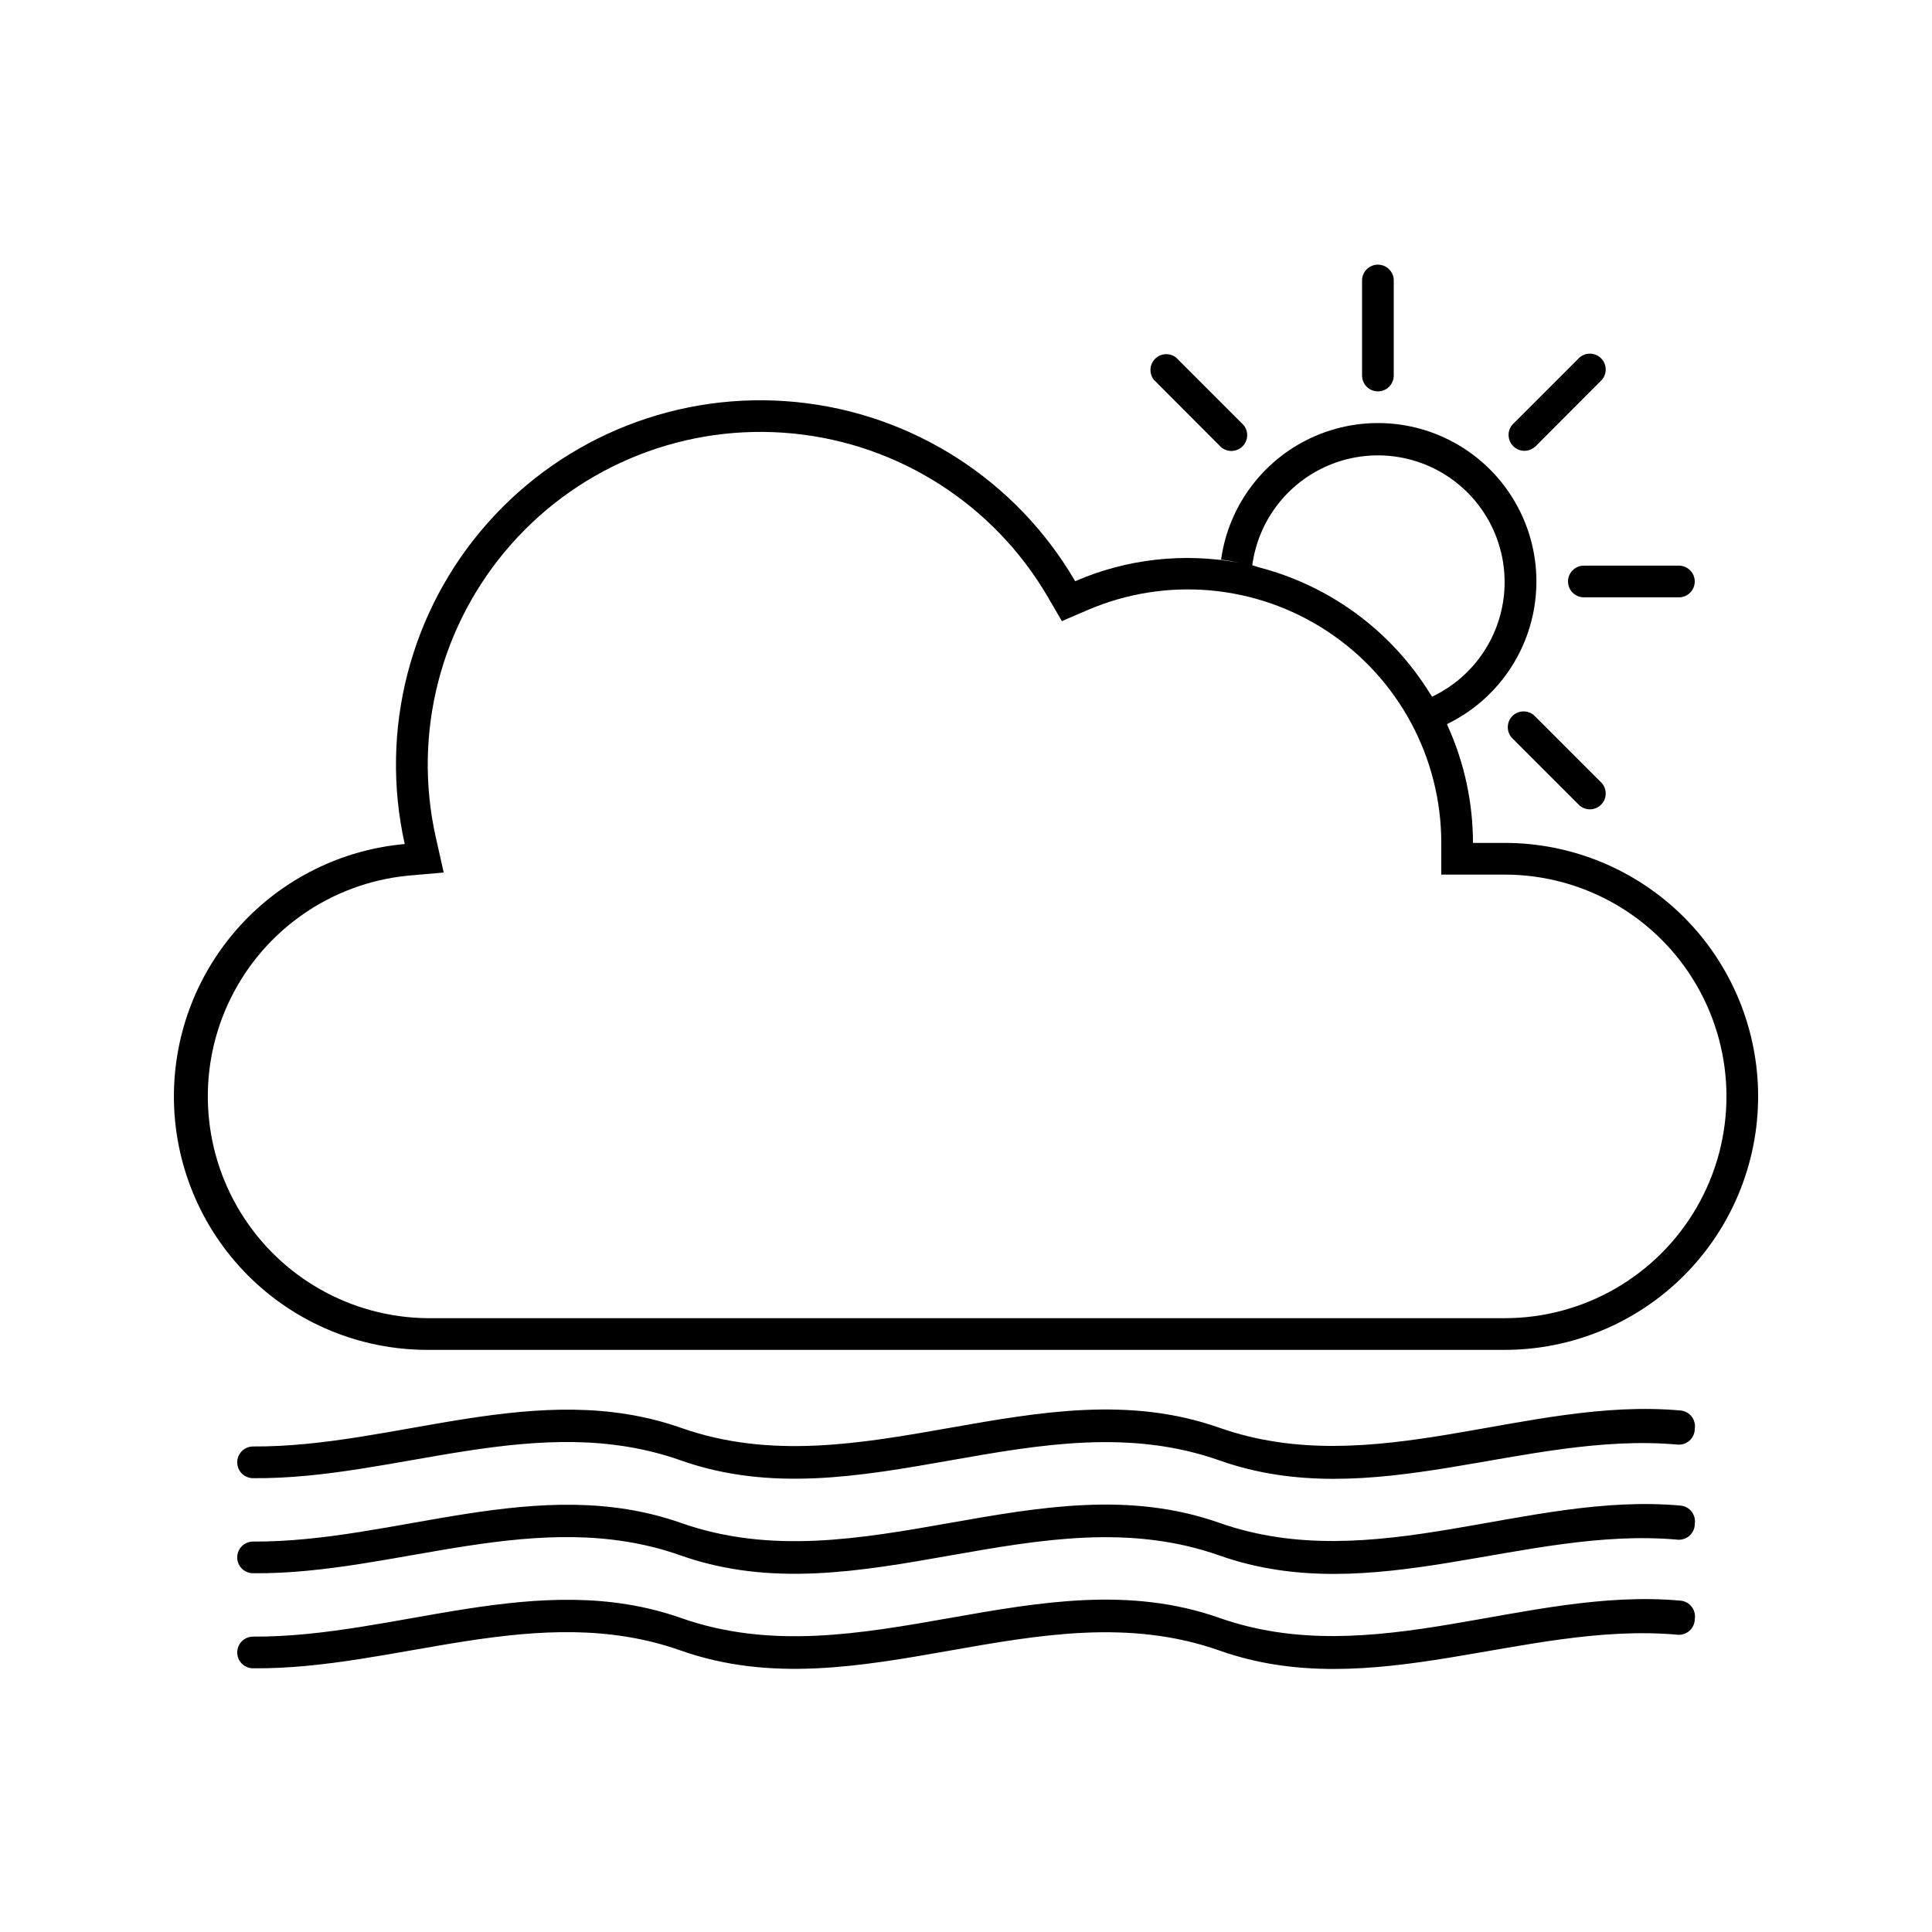
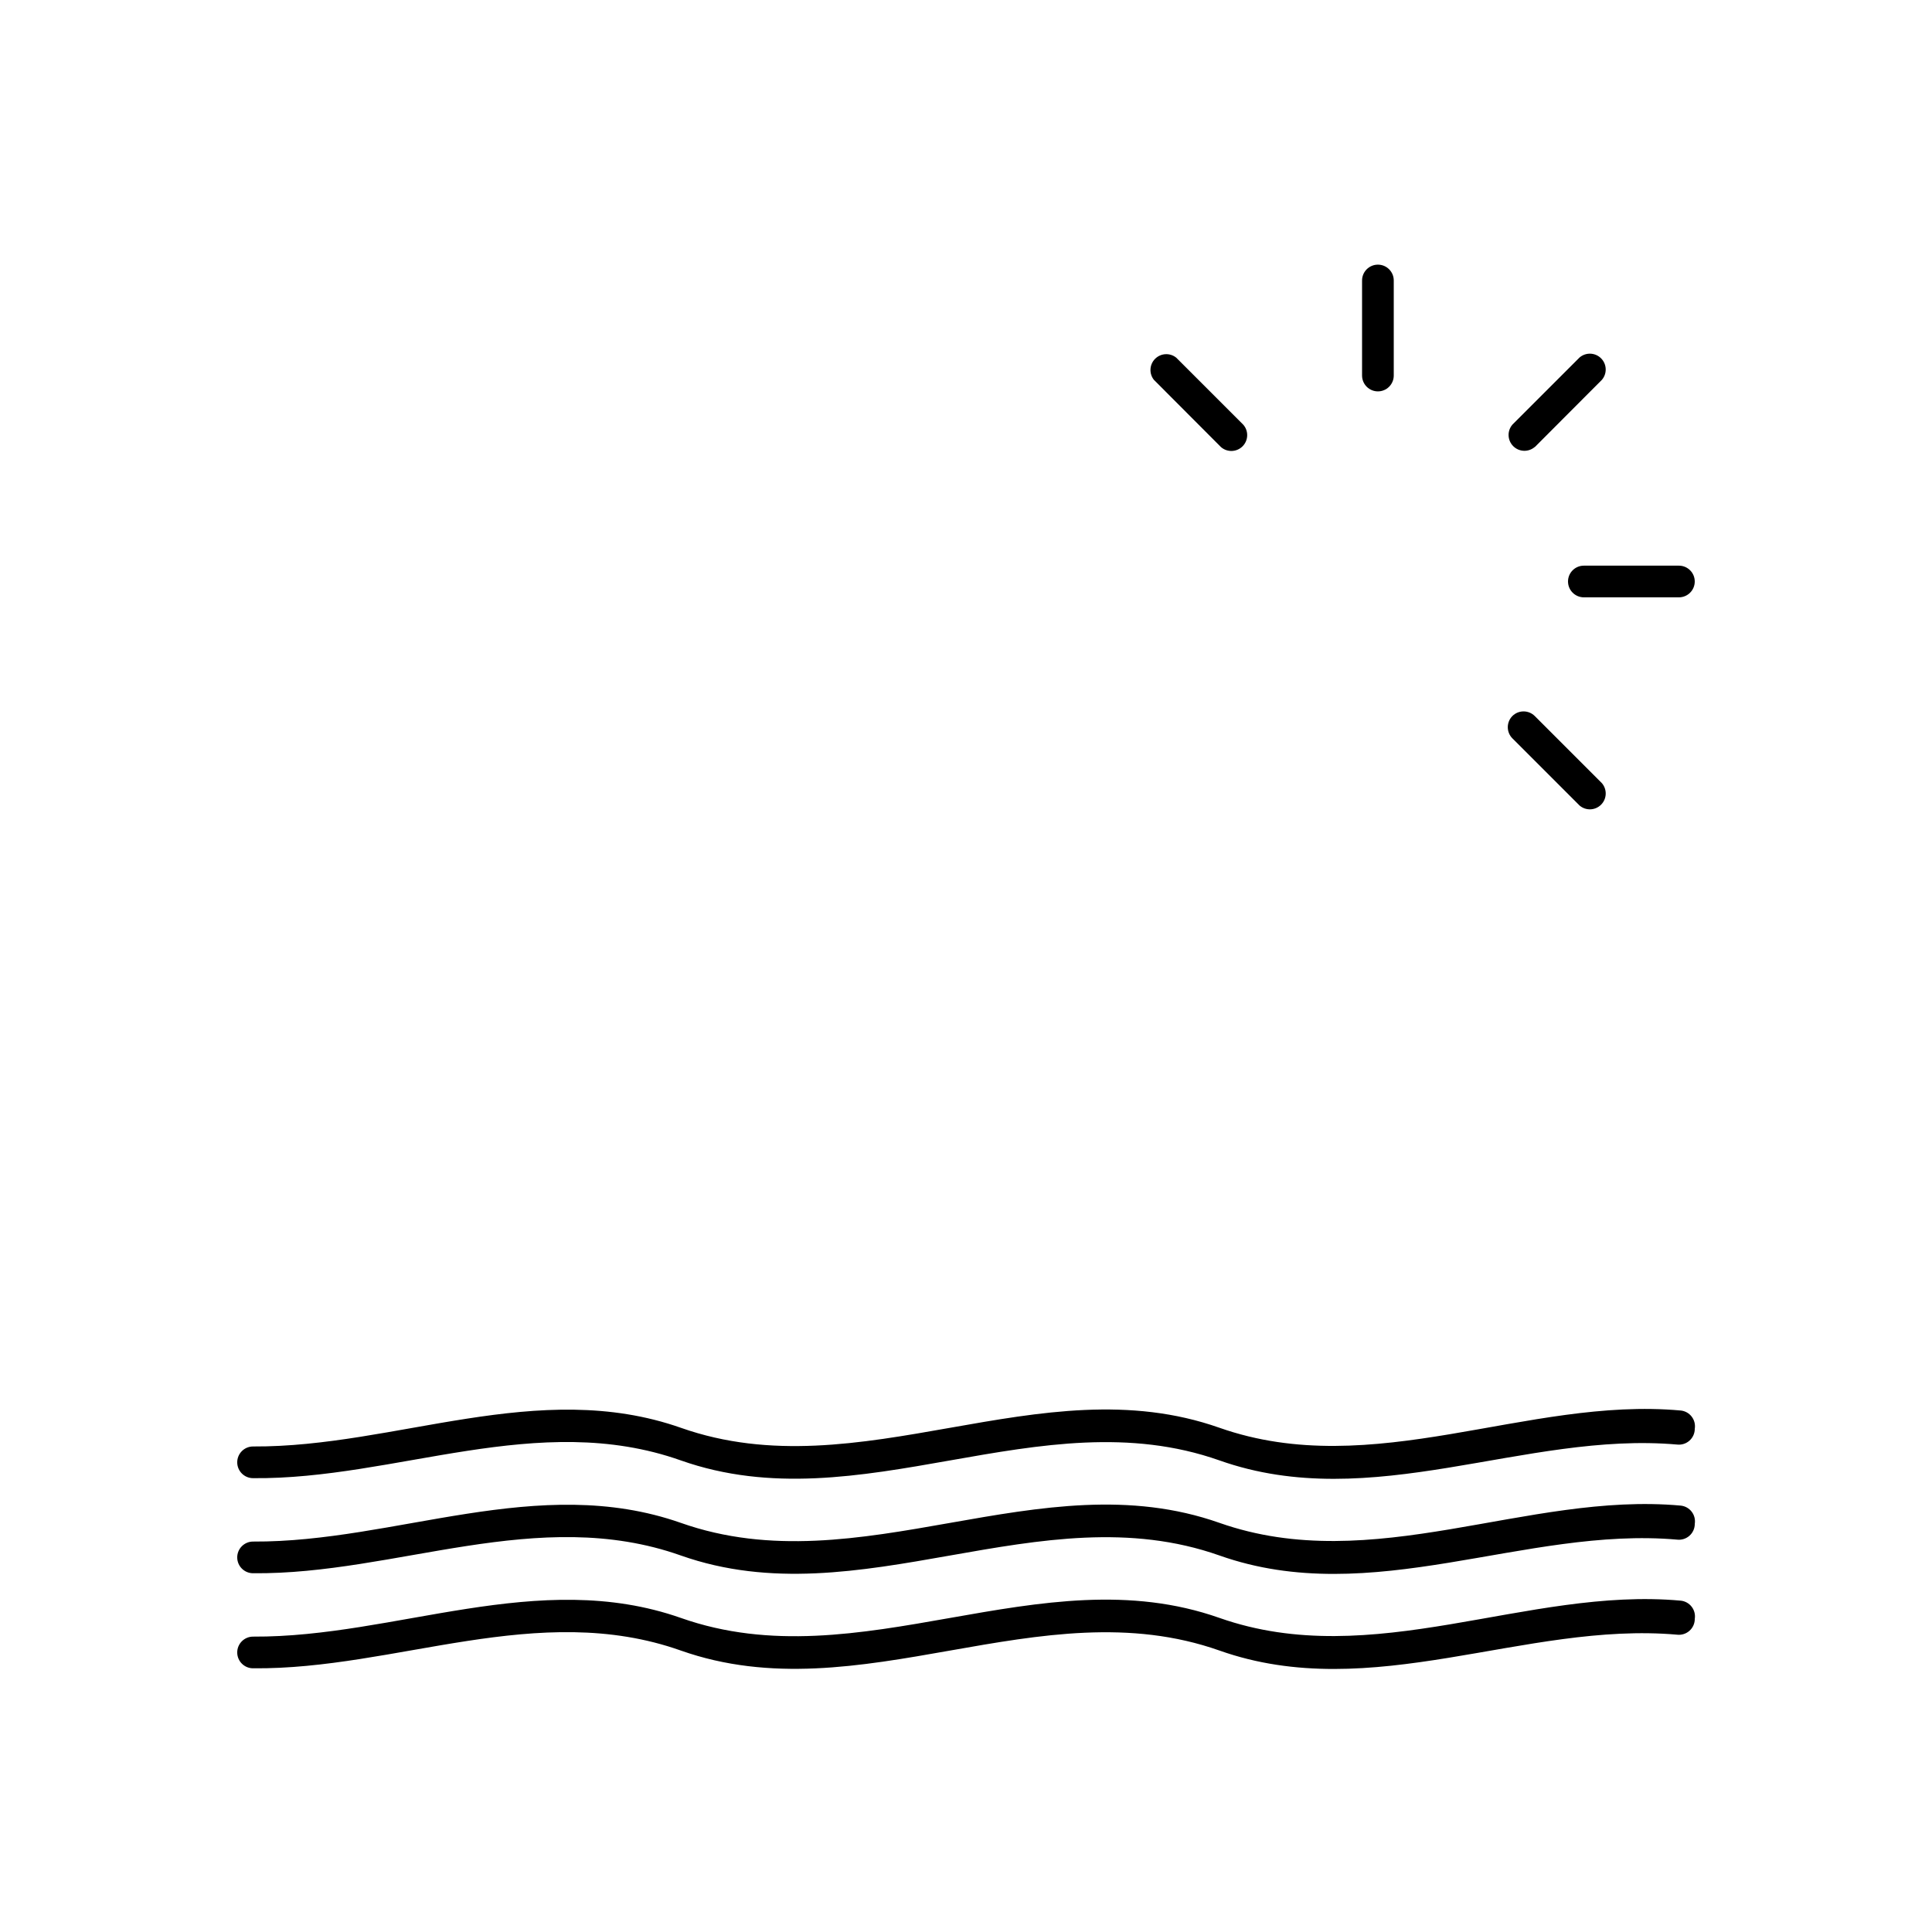
<svg xmlns="http://www.w3.org/2000/svg" fill="#000000" width="800px" height="800px" version="1.1" viewBox="144 144 512 512">
  <g>
    <path d="m509.16 247.72c1.113 0 2.184-0.441 2.969-1.23 0.789-0.789 1.23-1.855 1.23-2.969v-25.191c0-2.316-1.879-4.195-4.199-4.195-2.316 0-4.199 1.879-4.199 4.195v25.191c0 1.113 0.445 2.18 1.23 2.969 0.789 0.789 1.855 1.23 2.969 1.23z" />
    <path d="m559.54 298.1c0 1.113 0.441 2.184 1.23 2.969 0.785 0.789 1.855 1.23 2.969 1.23h25.191-0.004c2.32 0 4.199-1.879 4.199-4.199 0-2.316-1.879-4.195-4.199-4.195h-25.188c-2.32 0-4.199 1.879-4.199 4.195z" />
    <path d="m550.72 262.5 17.801-17.844c1.426-1.664 1.328-4.148-0.223-5.699s-4.031-1.645-5.699-0.219l-17.801 17.801c-1.426 1.664-1.328 4.148 0.223 5.699 1.551 1.551 4.031 1.648 5.699 0.219z" />
    <path d="m467.59 262.5c1.664 1.426 4.148 1.332 5.699-0.219s1.645-4.035 0.219-5.699l-17.801-17.801c-1.664-1.336-4.066-1.207-5.582 0.297-1.512 1.504-1.66 3.902-0.336 5.578z" />
    <path d="m544.8 333.75c-1.625 1.641-1.625 4.285 0 5.922l17.801 17.801c1.668 1.426 4.148 1.332 5.699-0.219s1.648-4.035 0.223-5.699l-17.801-17.805c-1.637-1.625-4.285-1.625-5.922 0z" />
-     <path d="m542.75 367.38h-8.398c-0.004-10.637-2.266-21.156-6.633-30.855l-0.25-0.629h-0.004c13.281-6.43 22.215-19.355 23.531-34.051 1.316-14.695-5.18-29.004-17.109-37.688-11.926-8.684-27.539-10.469-41.121-4.699-13.578 5.769-23.137 18.242-25.168 32.855h-0.797c1.891 0 3.777 0.504 5.582 0.84-14.645-2.754-29.781-1.055-43.453 4.871-15.598-26.77-43.09-44.426-73.922-47.477-30.828-3.055-61.25 8.871-81.793 32.062-20.543 23.191-28.711 54.828-21.961 85.066-16.707 1.496-32.246 9.191-43.566 21.566-11.32 12.379-17.598 28.539-17.605 45.312 0 17.816 7.078 34.902 19.676 47.5 12.598 12.598 29.684 19.676 47.5 19.676h285.49c17.812 0 34.898-7.078 47.5-19.676 12.598-12.598 19.672-29.684 19.672-47.5 0-17.816-7.074-34.902-19.672-47.5-12.602-12.598-29.688-19.676-47.5-19.676zm-66.883-73.598c1.582-11.734 9.227-21.77 20.125-26.414 10.895-4.641 23.43-3.199 32.988 3.789 9.559 6.992 14.73 18.5 13.609 30.289-1.121 11.789-8.367 22.117-19.07 27.184l-0.504-0.754c-10.281-16.691-26.645-28.734-45.637-33.59zm66.883 199.55h-285.49c-20.234-0.203-38.941-10.801-49.516-28.047-10.578-17.25-11.539-38.727-2.547-56.852 8.996-18.125 26.68-30.352 46.812-32.363l9.574-0.84-2.098-9.363-0.004 0.004c-6.172-27.602 1.27-56.488 20.016-77.672 18.742-21.18 46.508-32.086 74.652-29.316 28.148 2.766 53.258 18.871 67.52 43.297l3.738 6.422 6.844-2.938h-0.004c20.758-8.926 44.613-6.816 63.48 5.613 18.871 12.426 30.23 33.508 30.227 56.102v8.398h16.797c20.996 0 40.402 11.203 50.902 29.391 10.5 18.184 10.5 40.59 0 58.777-10.5 18.184-29.906 29.387-50.902 29.387z" />
    <path d="m589.39 517.8c-40.723-3.695-81.492 18.895-122.21 4.578-47.566-16.793-95.18 16.793-142.75 0-37.785-13.266-75.57 5.164-113.36 4.953h-0.004c-2.32 0-4.199 1.879-4.199 4.199 0 2.316 1.879 4.199 4.199 4.199 37.785 0.379 75.57-18.094 113.36-4.703 47.566 16.793 95.18-16.793 142.75 0 40.43 14.316 80.902-7.766 121.34-4.199 1.184 0.121 2.363-0.27 3.242-1.07 0.883-0.801 1.383-1.938 1.375-3.129 0.18-1.141-0.121-2.305-0.828-3.219-0.707-0.914-1.758-1.496-2.906-1.609z" />
    <path d="m589.39 543c-40.723-3.695-81.492 18.895-122.21 4.578-47.566-16.793-95.18 16.793-142.75 0-37.785-13.266-75.57 5.164-113.36 4.953h-0.004c-2.32 0-4.199 1.879-4.199 4.199 0 2.316 1.879 4.195 4.199 4.195 37.785 0.379 75.57-18.094 113.36-4.703 47.566 16.793 95.18-16.793 142.75 0 40.43 14.316 80.902-7.766 121.34-4.199v0.004c1.184 0.117 2.363-0.27 3.242-1.07 0.883-0.801 1.383-1.938 1.375-3.129 0.18-1.141-0.121-2.305-0.828-3.219-0.707-0.914-1.758-1.496-2.906-1.609z" />
    <path d="m589.39 568.19c-40.723-3.695-81.492 18.895-122.21 4.578-47.566-16.793-95.18 16.793-142.75 0-37.785-13.266-75.57 5.164-113.36 4.953h-0.004c-2.32 0-4.199 1.879-4.199 4.195 0 2.32 1.879 4.199 4.199 4.199 37.785 0.379 75.57-18.094 113.36-4.703 47.566 16.793 95.18-16.793 142.75 0 40.43 14.316 80.902-7.766 121.34-4.199v0.004c1.184 0.117 2.363-0.273 3.242-1.07 0.883-0.801 1.383-1.938 1.375-3.129 0.18-1.141-0.121-2.305-0.828-3.219s-1.758-1.496-2.906-1.609z" />
  </g>
</svg>